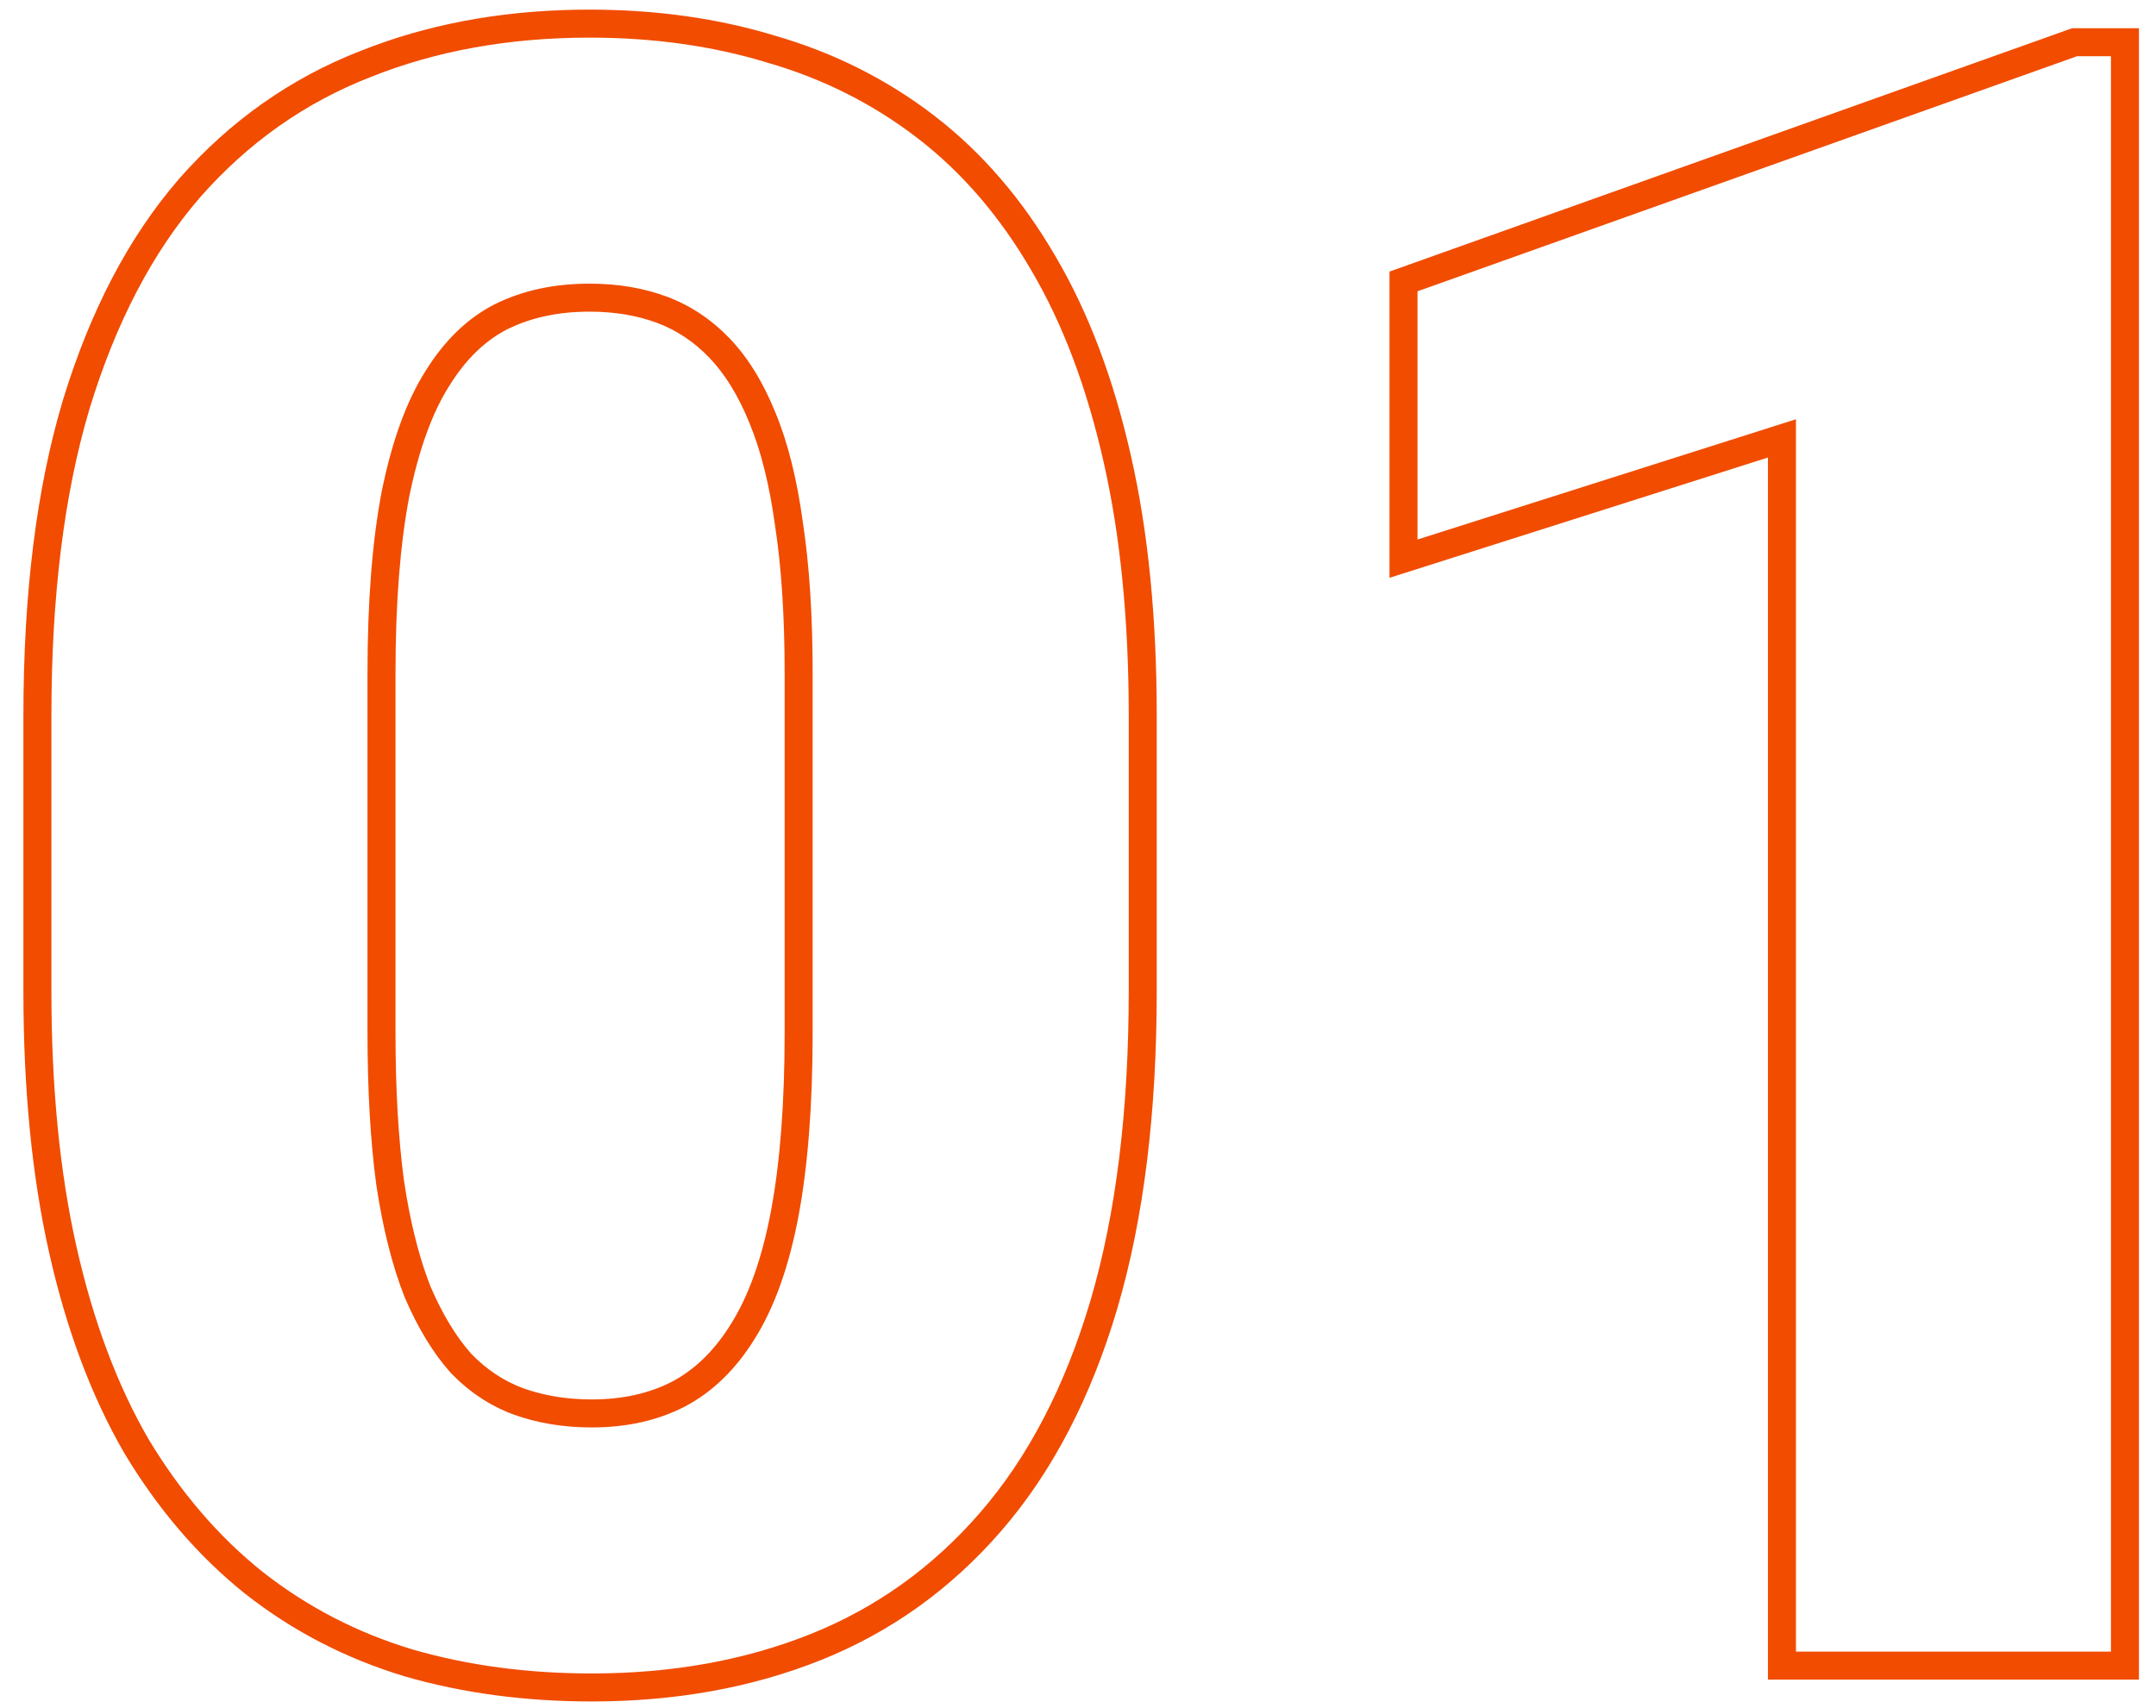
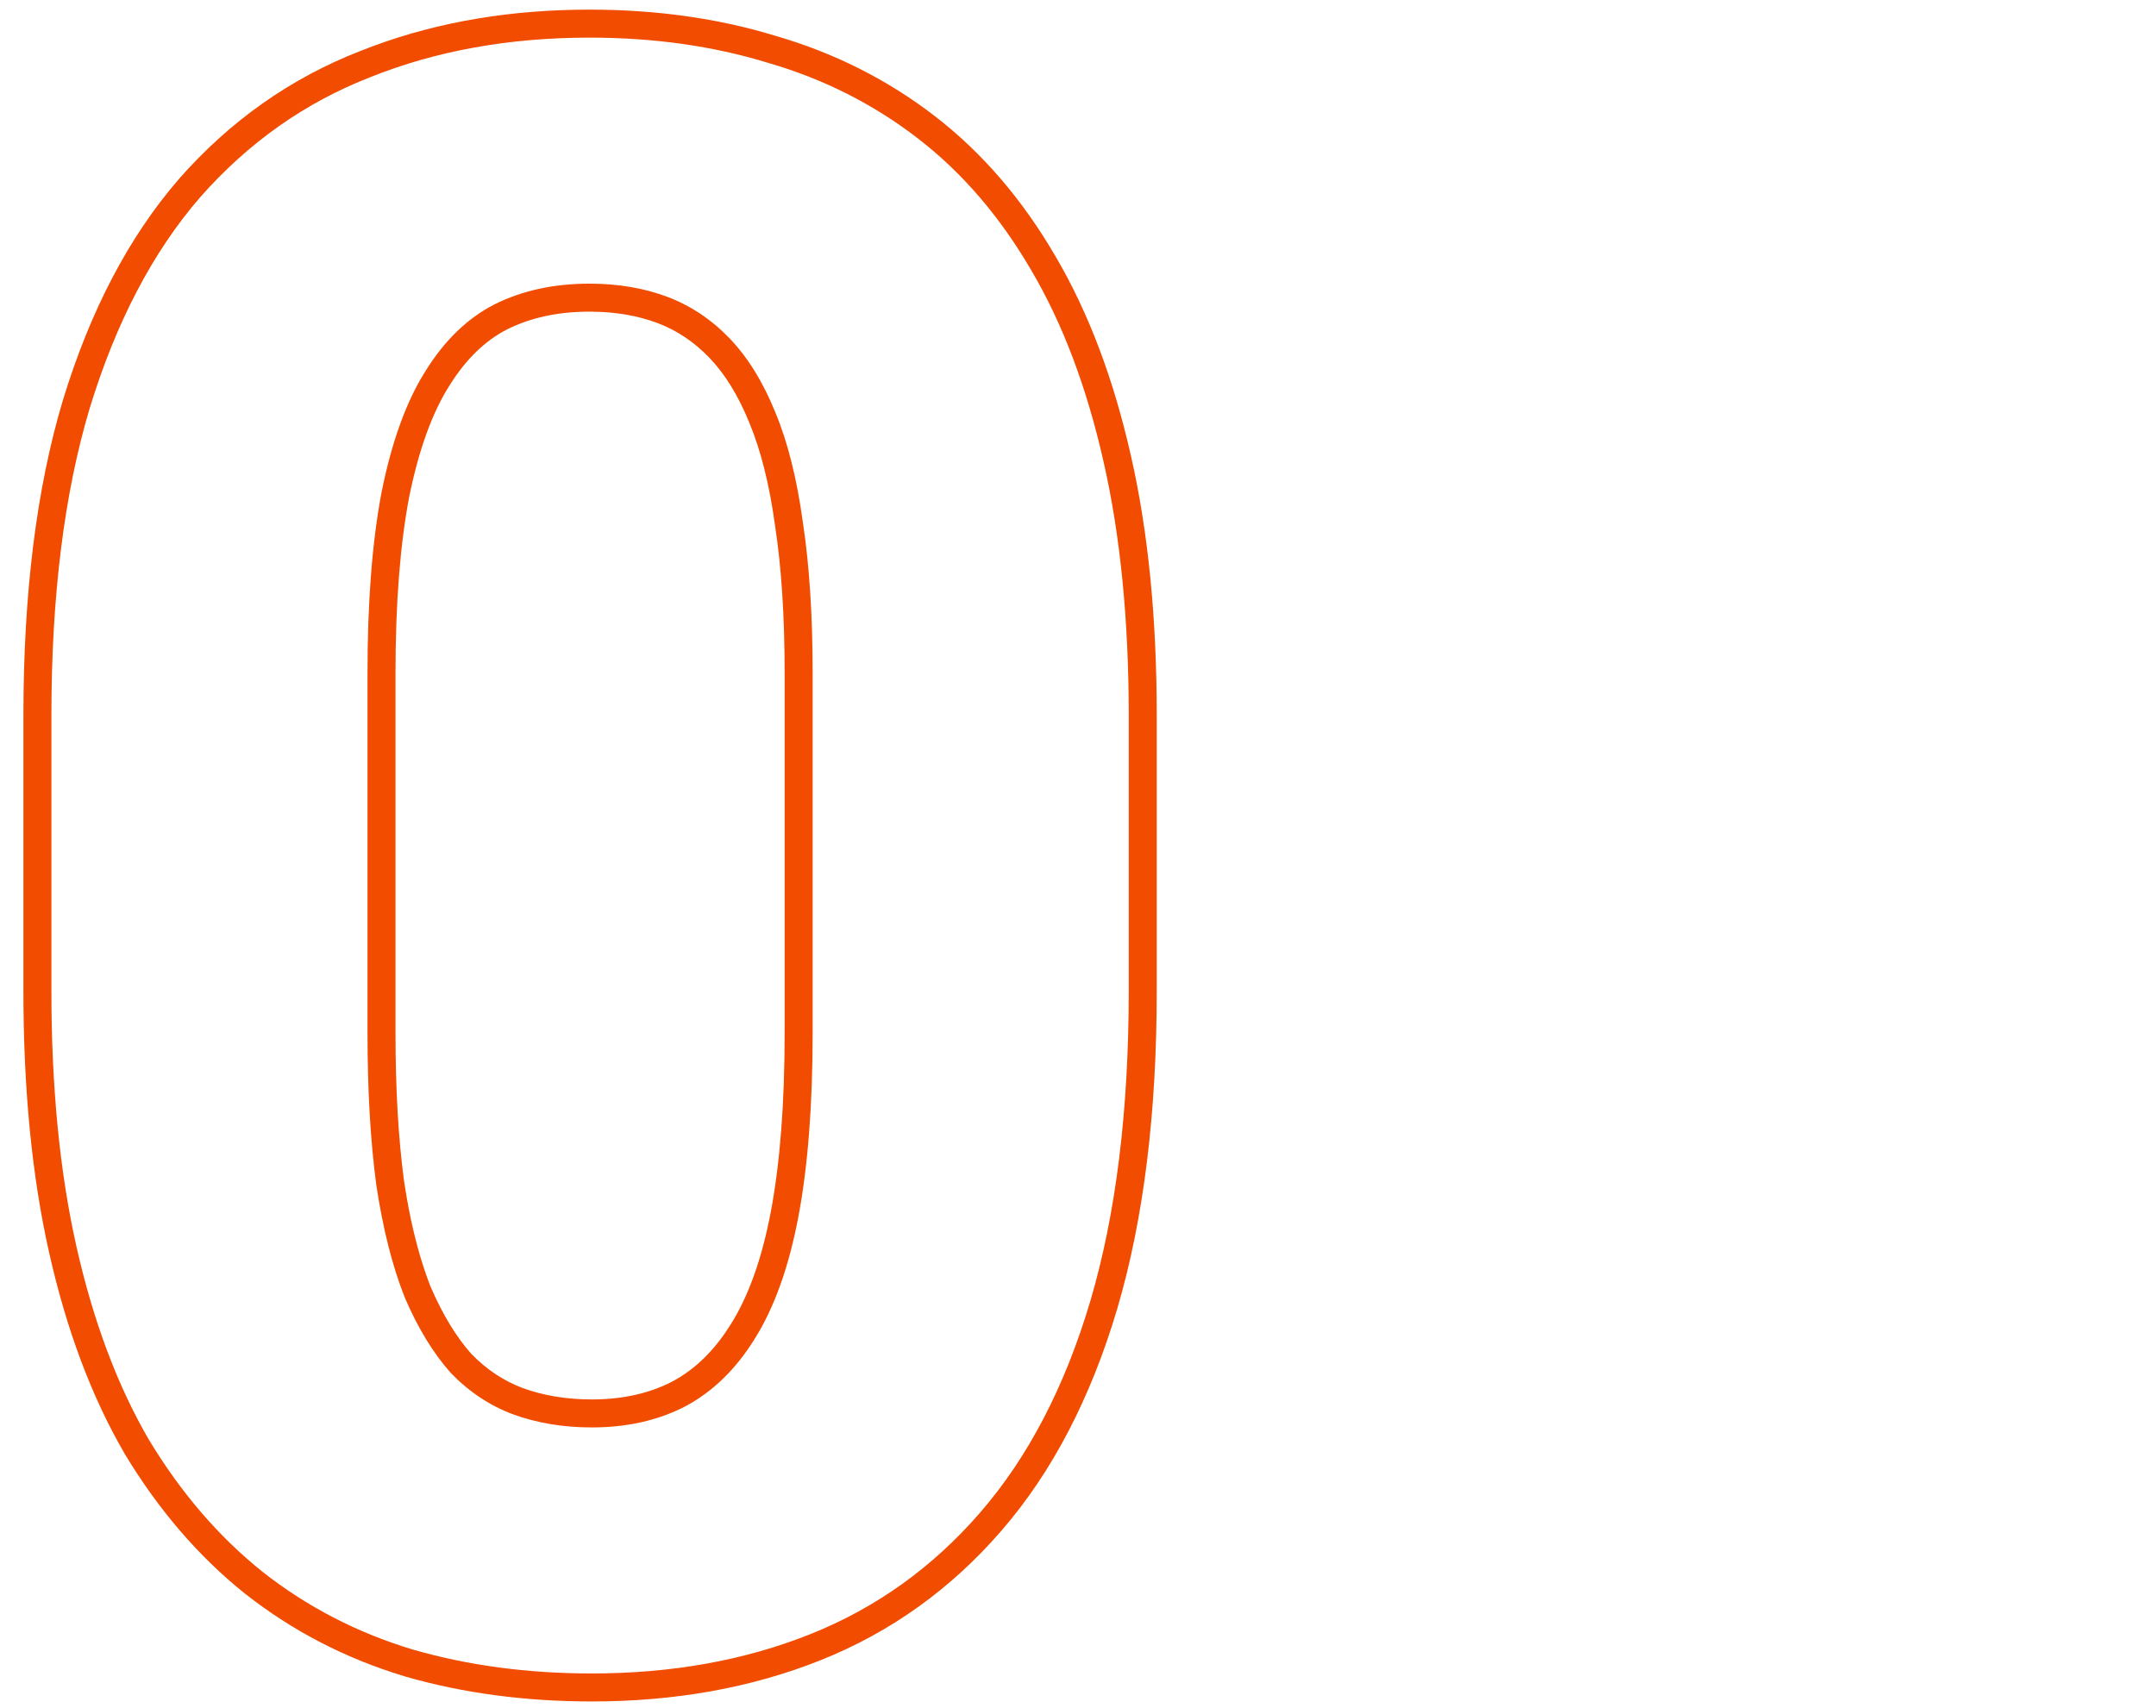
<svg xmlns="http://www.w3.org/2000/svg" width="77" height="61" viewBox="0 0 77 61" fill="none">
-   <path d="M75.391 2.008H74.18L50.625 10.406V19.273L64.141 14.977V59H75.391V2.008ZM76.391 60H63.141V16.344L49.625 20.641V9.701L73.844 1.065L74.007 1.008H76.391V60Z" fill="#F14C00" />
  <path d="M40.312 25.562C40.312 22.151 40.013 19.13 39.414 16.5C38.815 13.844 37.956 11.565 36.836 9.664C35.716 7.737 34.362 6.161 32.773 4.938C31.185 3.714 29.401 2.815 27.422 2.242C25.469 1.643 23.346 1.344 21.055 1.344C18.19 1.344 15.586 1.812 13.242 2.75C10.898 3.661 8.867 5.094 7.148 7.047C5.456 9 4.141 11.513 3.203 14.586C2.292 17.633 1.836 21.292 1.836 25.562V35.406C1.836 38.844 2.135 41.891 2.734 44.547C3.333 47.203 4.193 49.495 5.312 51.422C6.458 53.323 7.812 54.898 9.375 56.148C10.963 57.398 12.747 58.323 14.727 58.922C16.706 59.495 18.841 59.781 21.133 59.781C23.997 59.781 26.602 59.312 28.945 58.375C31.289 57.438 33.307 55.992 35 54.039C36.719 52.06 38.034 49.534 38.945 46.461C39.857 43.362 40.312 39.677 40.312 35.406V25.562ZM28.023 36.891V24.039C28.023 22.017 27.908 20.272 27.684 18.799L27.682 18.791L27.681 18.783C27.48 17.305 27.172 16.091 26.771 15.125L26.769 15.117C26.362 14.113 25.877 13.344 25.334 12.779C24.781 12.204 24.162 11.795 23.477 11.538C22.77 11.273 21.967 11.133 21.055 11.133C19.913 11.133 18.939 11.353 18.109 11.767C17.337 12.164 16.644 12.817 16.046 13.784L16.04 13.793C15.451 14.722 14.964 16.027 14.613 17.754C14.292 19.441 14.125 21.532 14.125 24.039V36.891C14.125 38.909 14.227 40.668 14.427 42.172L14.516 42.727C14.733 43.987 15.023 45.062 15.377 45.962C15.808 46.965 16.296 47.755 16.824 48.355C17.375 48.925 17.99 49.331 18.672 49.587C19.408 49.853 20.225 49.992 21.133 49.992V50.992C20.117 50.992 19.18 50.836 18.32 50.523C17.487 50.211 16.745 49.716 16.094 49.039C15.469 48.336 14.922 47.438 14.453 46.344C14.01 45.224 13.672 43.883 13.438 42.32C13.229 40.758 13.125 38.948 13.125 36.891V24.039C13.125 21.487 13.294 19.326 13.633 17.555C13.997 15.758 14.518 14.325 15.195 13.258C15.872 12.164 16.693 11.37 17.656 10.875C18.646 10.38 19.779 10.133 21.055 10.133C22.07 10.133 22.995 10.289 23.828 10.602C24.662 10.914 25.404 11.409 26.055 12.086C26.706 12.763 27.253 13.648 27.695 14.742C28.138 15.81 28.463 17.112 28.672 18.648C28.906 20.185 29.023 21.982 29.023 24.039V36.891C29.023 39.469 28.854 41.656 28.516 43.453C28.177 45.25 27.656 46.708 26.953 47.828C26.276 48.922 25.443 49.729 24.453 50.25C23.49 50.745 22.383 50.992 21.133 50.992V49.992C22.248 49.992 23.194 49.772 23.996 49.36C24.802 48.934 25.507 48.263 26.102 47.302L26.106 47.296C26.723 46.314 27.21 44.985 27.533 43.268C27.857 41.551 28.023 39.429 28.023 36.891ZM41.312 35.406C41.312 39.744 40.85 43.529 39.904 46.743V46.745C38.961 49.925 37.585 52.585 35.755 54.693C33.96 56.764 31.812 58.306 29.316 59.304C26.84 60.294 24.107 60.781 21.133 60.781C18.758 60.781 16.527 60.485 14.448 59.883L14.437 59.879C12.341 59.245 10.445 58.263 8.757 56.935L8.75 56.93C7.086 55.598 5.656 53.93 4.456 51.938L4.452 51.932L4.448 51.924C3.268 49.892 2.375 47.501 1.759 44.767C1.14 42.022 0.836 38.899 0.836 35.406V25.562C0.836 21.226 1.298 17.465 2.245 14.3L2.247 14.294C3.216 11.119 4.589 8.473 6.393 6.392L6.397 6.386C8.216 4.319 10.377 2.793 12.871 1.821L13.338 1.642C15.69 0.772 18.266 0.344 21.055 0.344C23.428 0.344 25.645 0.653 27.699 1.281C29.795 1.888 31.693 2.843 33.384 4.146C35.084 5.456 36.519 7.132 37.696 9.156C38.879 11.165 39.773 13.546 40.39 16.28C41.009 18.999 41.312 22.096 41.312 25.562V35.406Z" fill="#F14C00" />
</svg>